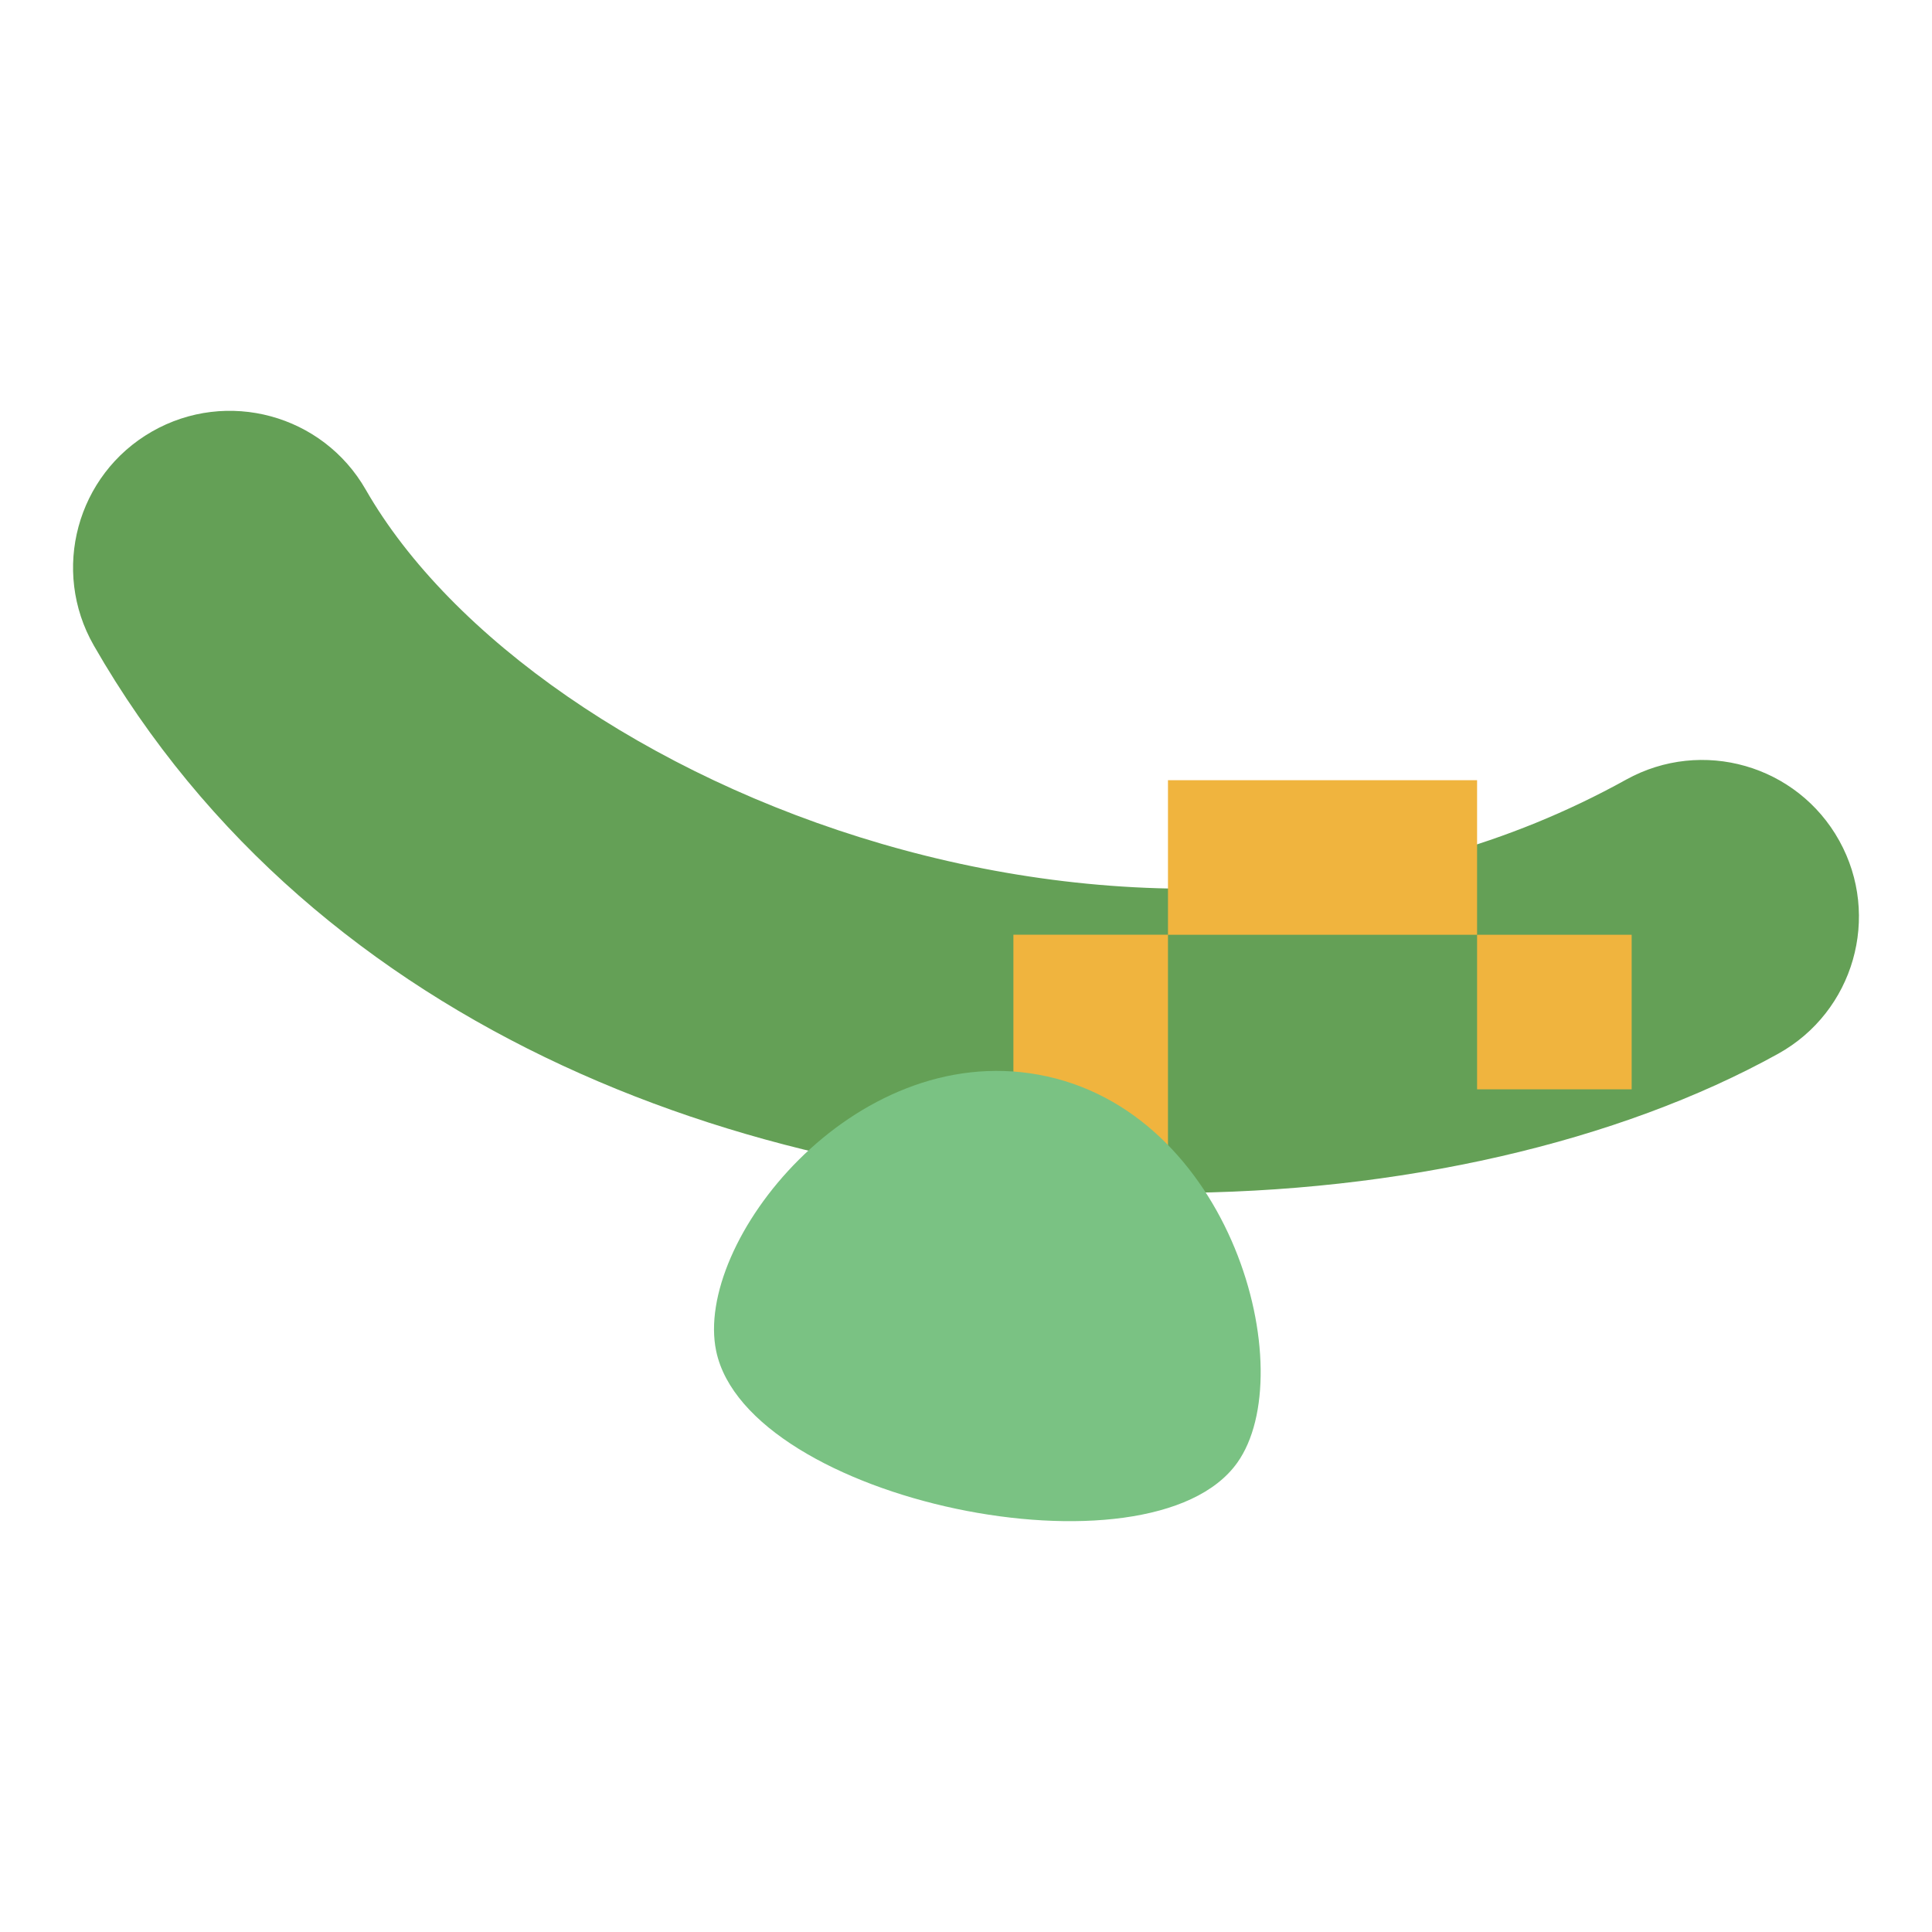
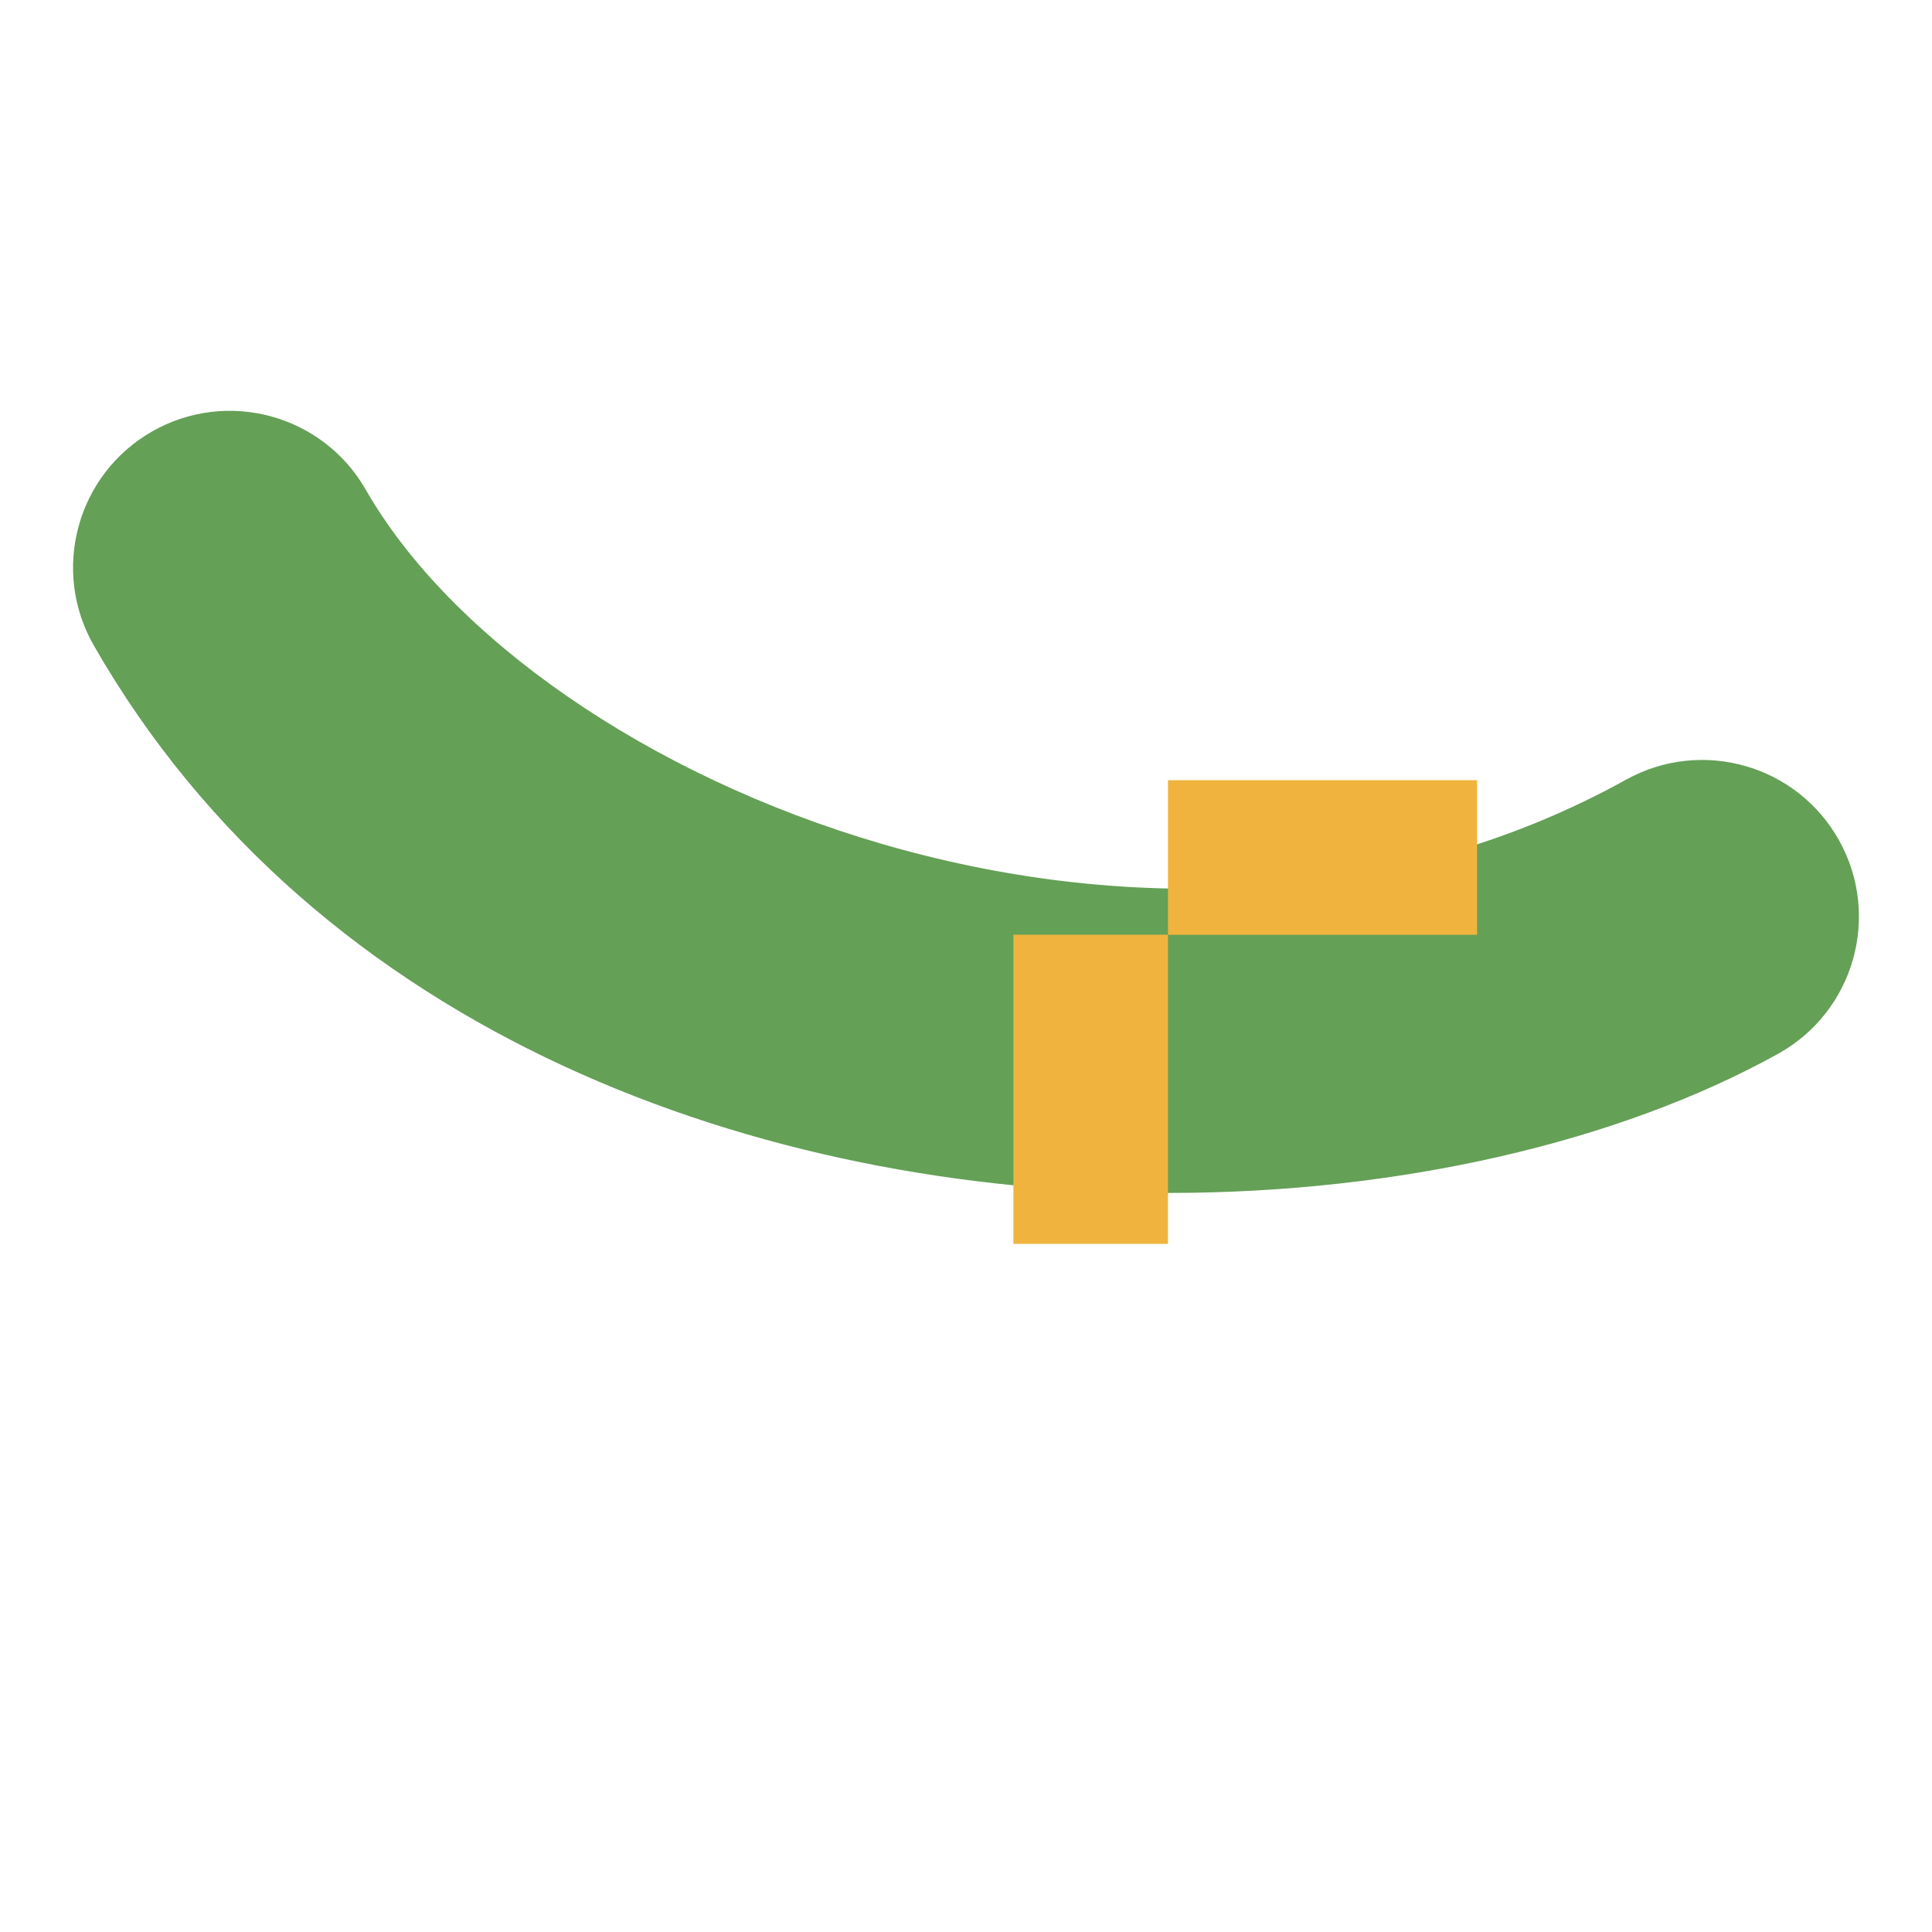
<svg xmlns="http://www.w3.org/2000/svg" width="250" height="250" viewBox="0 0 250 250">
  <defs>
    <style>.cls-1{fill:#64a056;}.cls-1,.cls-2,.cls-3{mix-blend-mode:multiply;}.cls-2{fill:#7ac283;}.cls-4{isolation:isolate;}.cls-5{fill:#f0b43e;}</style>
  </defs>
  <g class="cls-4">
    <g id="_提供">
      <path class="cls-1" d="M151.191,154.367c-52.603,0-110.119-20.359-139.051-70.84-5.567-9.716-2.206-22.109,7.513-27.679,9.716-5.57,22.109-2.206,27.675,7.513,21.889,38.194,101.788,71.523,163.099,37.519,9.803-5.424,22.138-1.892,27.573,7.904,5.431,9.792,1.892,22.134-7.904,27.569-20.575,11.407-48.947,18.014-78.905,18.014" />
      <g class="cls-3">
        <polygon class="cls-5" points="151.135 120.959 151.135 160.958 131.134 160.958 131.134 120.952 151.135 120.952 151.135 100.958 191.134 100.958 191.134 120.959 151.135 120.959" />
-         <rect class="cls-5" x="191.134" y="120.958" width="20.001" height="20.001" />
      </g>
-       <path class="cls-2" d="M92.675,174.836c-2.948-14.015,17.612-40.156,41.704-35.773,25.045,4.558,34.085,38.501,25.714,50.225-11.228,15.728-63.345,4.931-67.418-14.453" />
    </g>
  </g>
</svg>